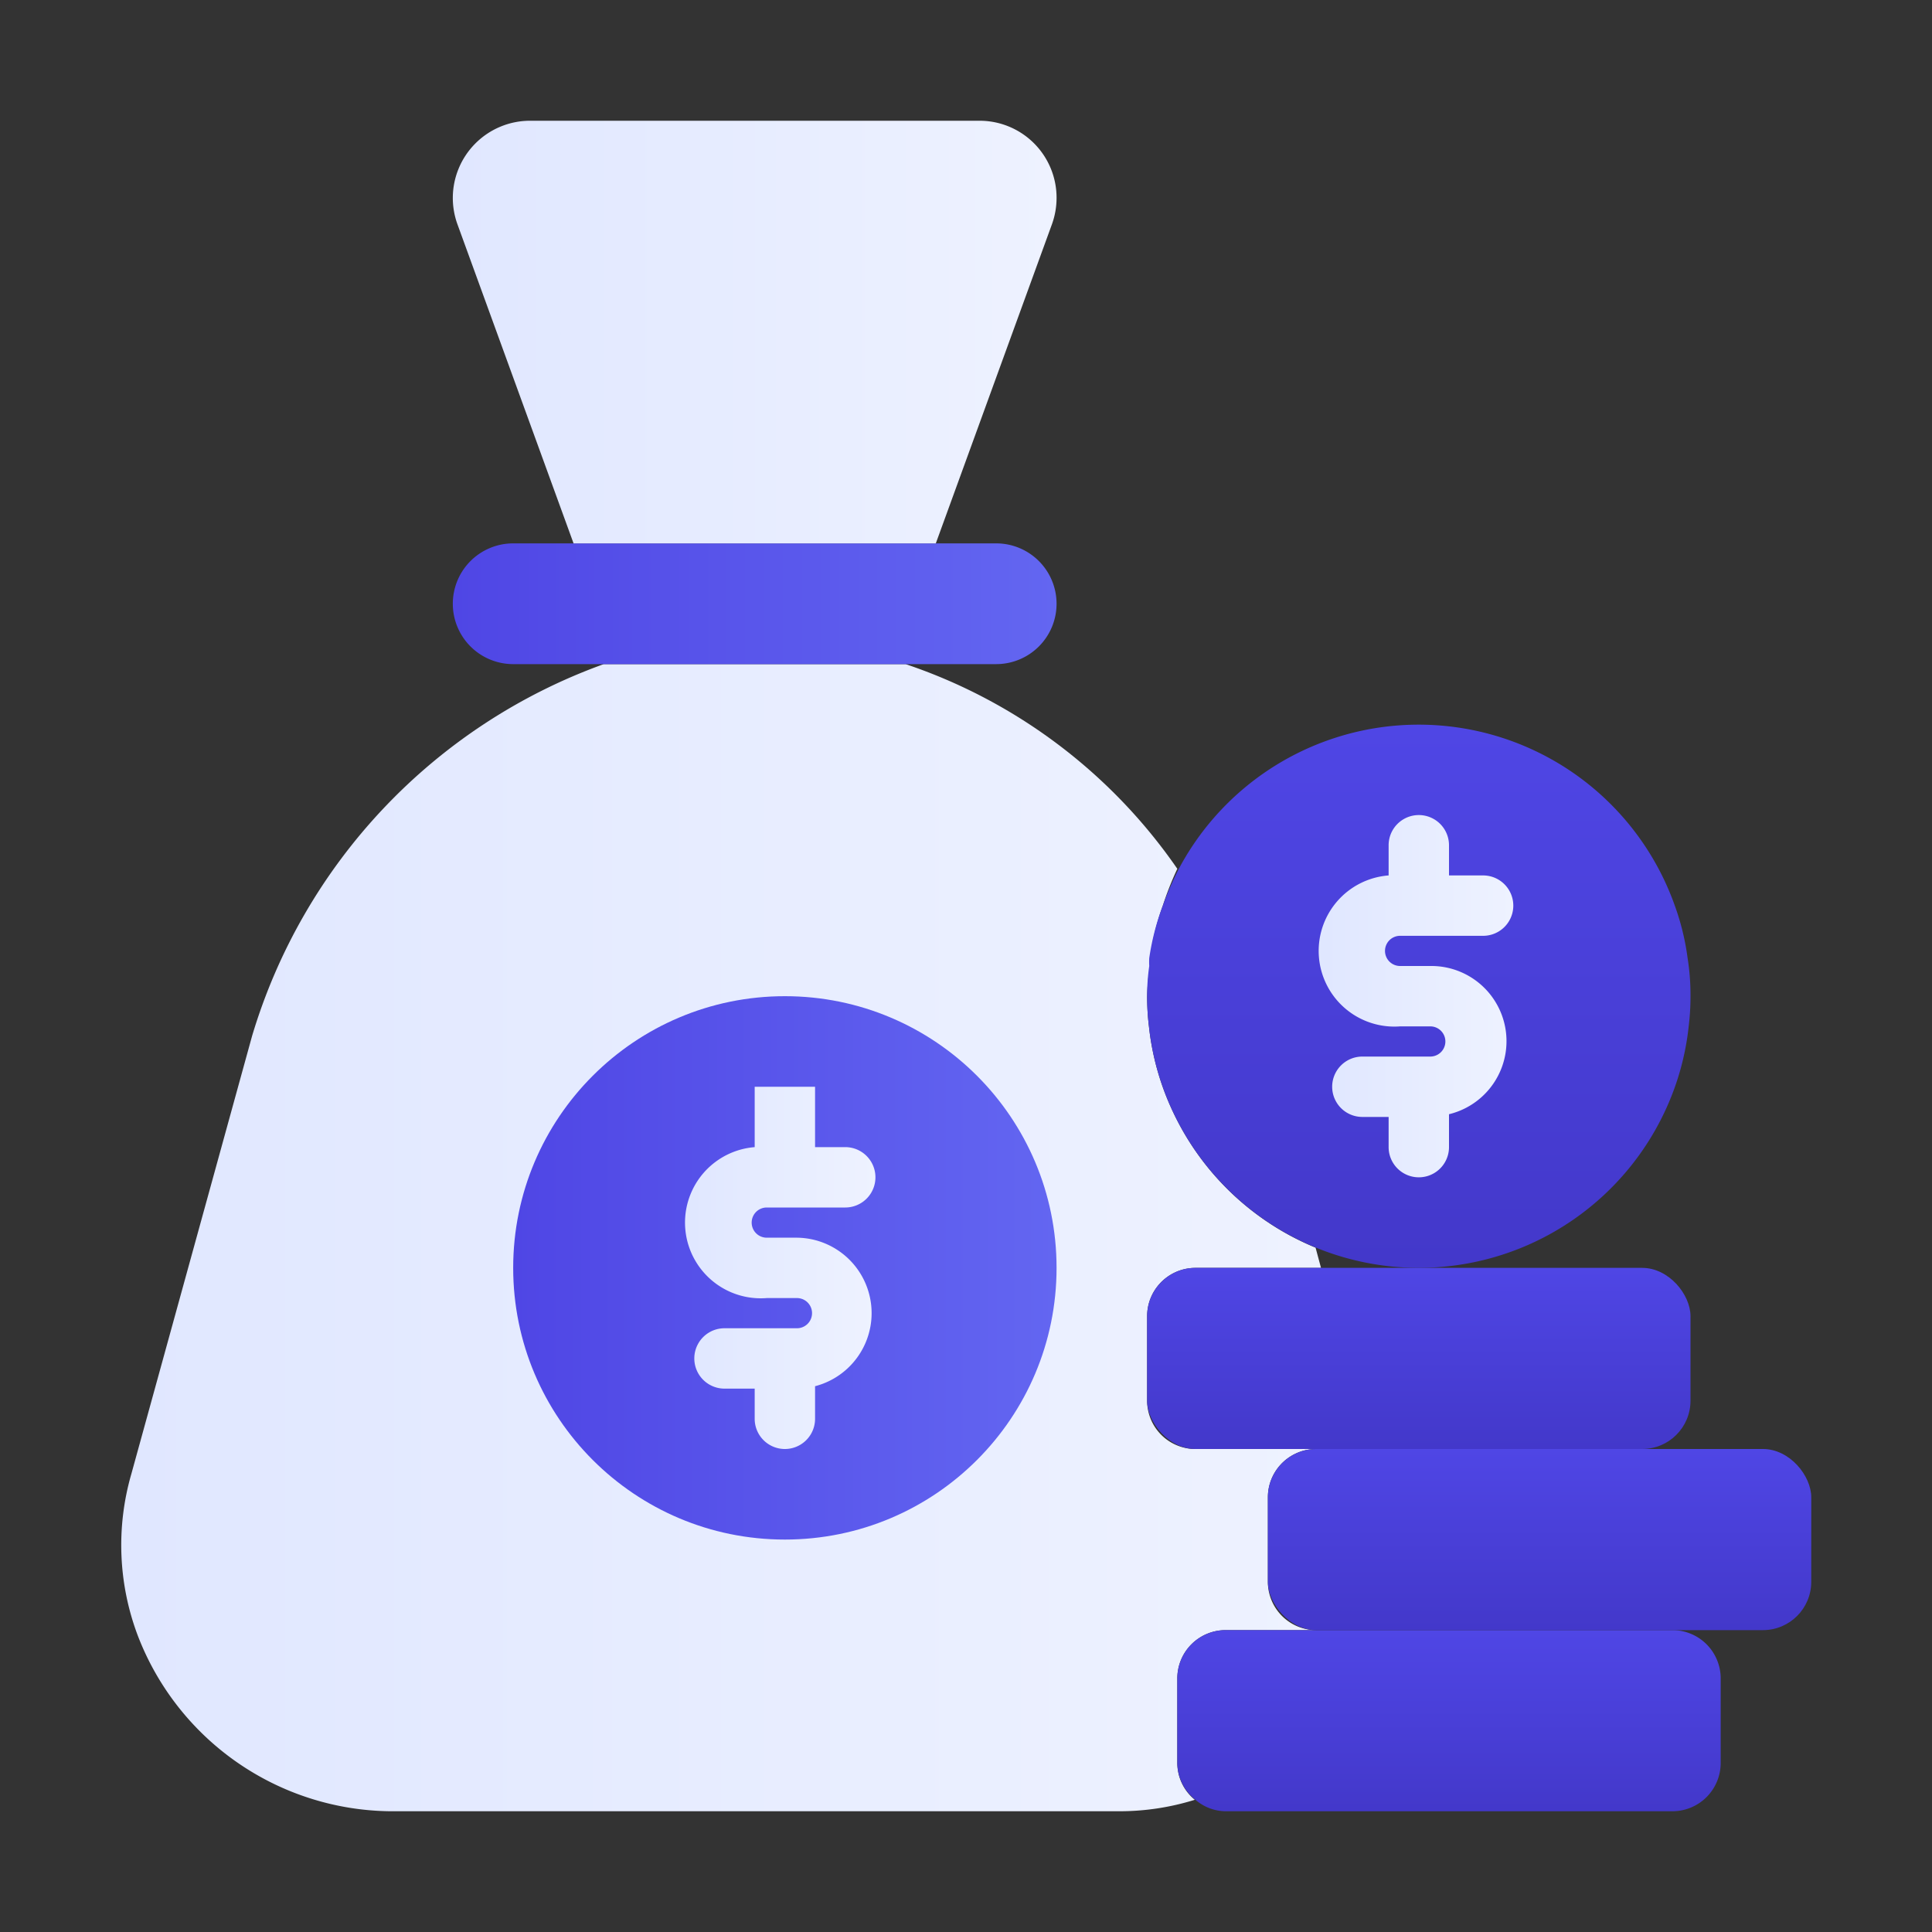
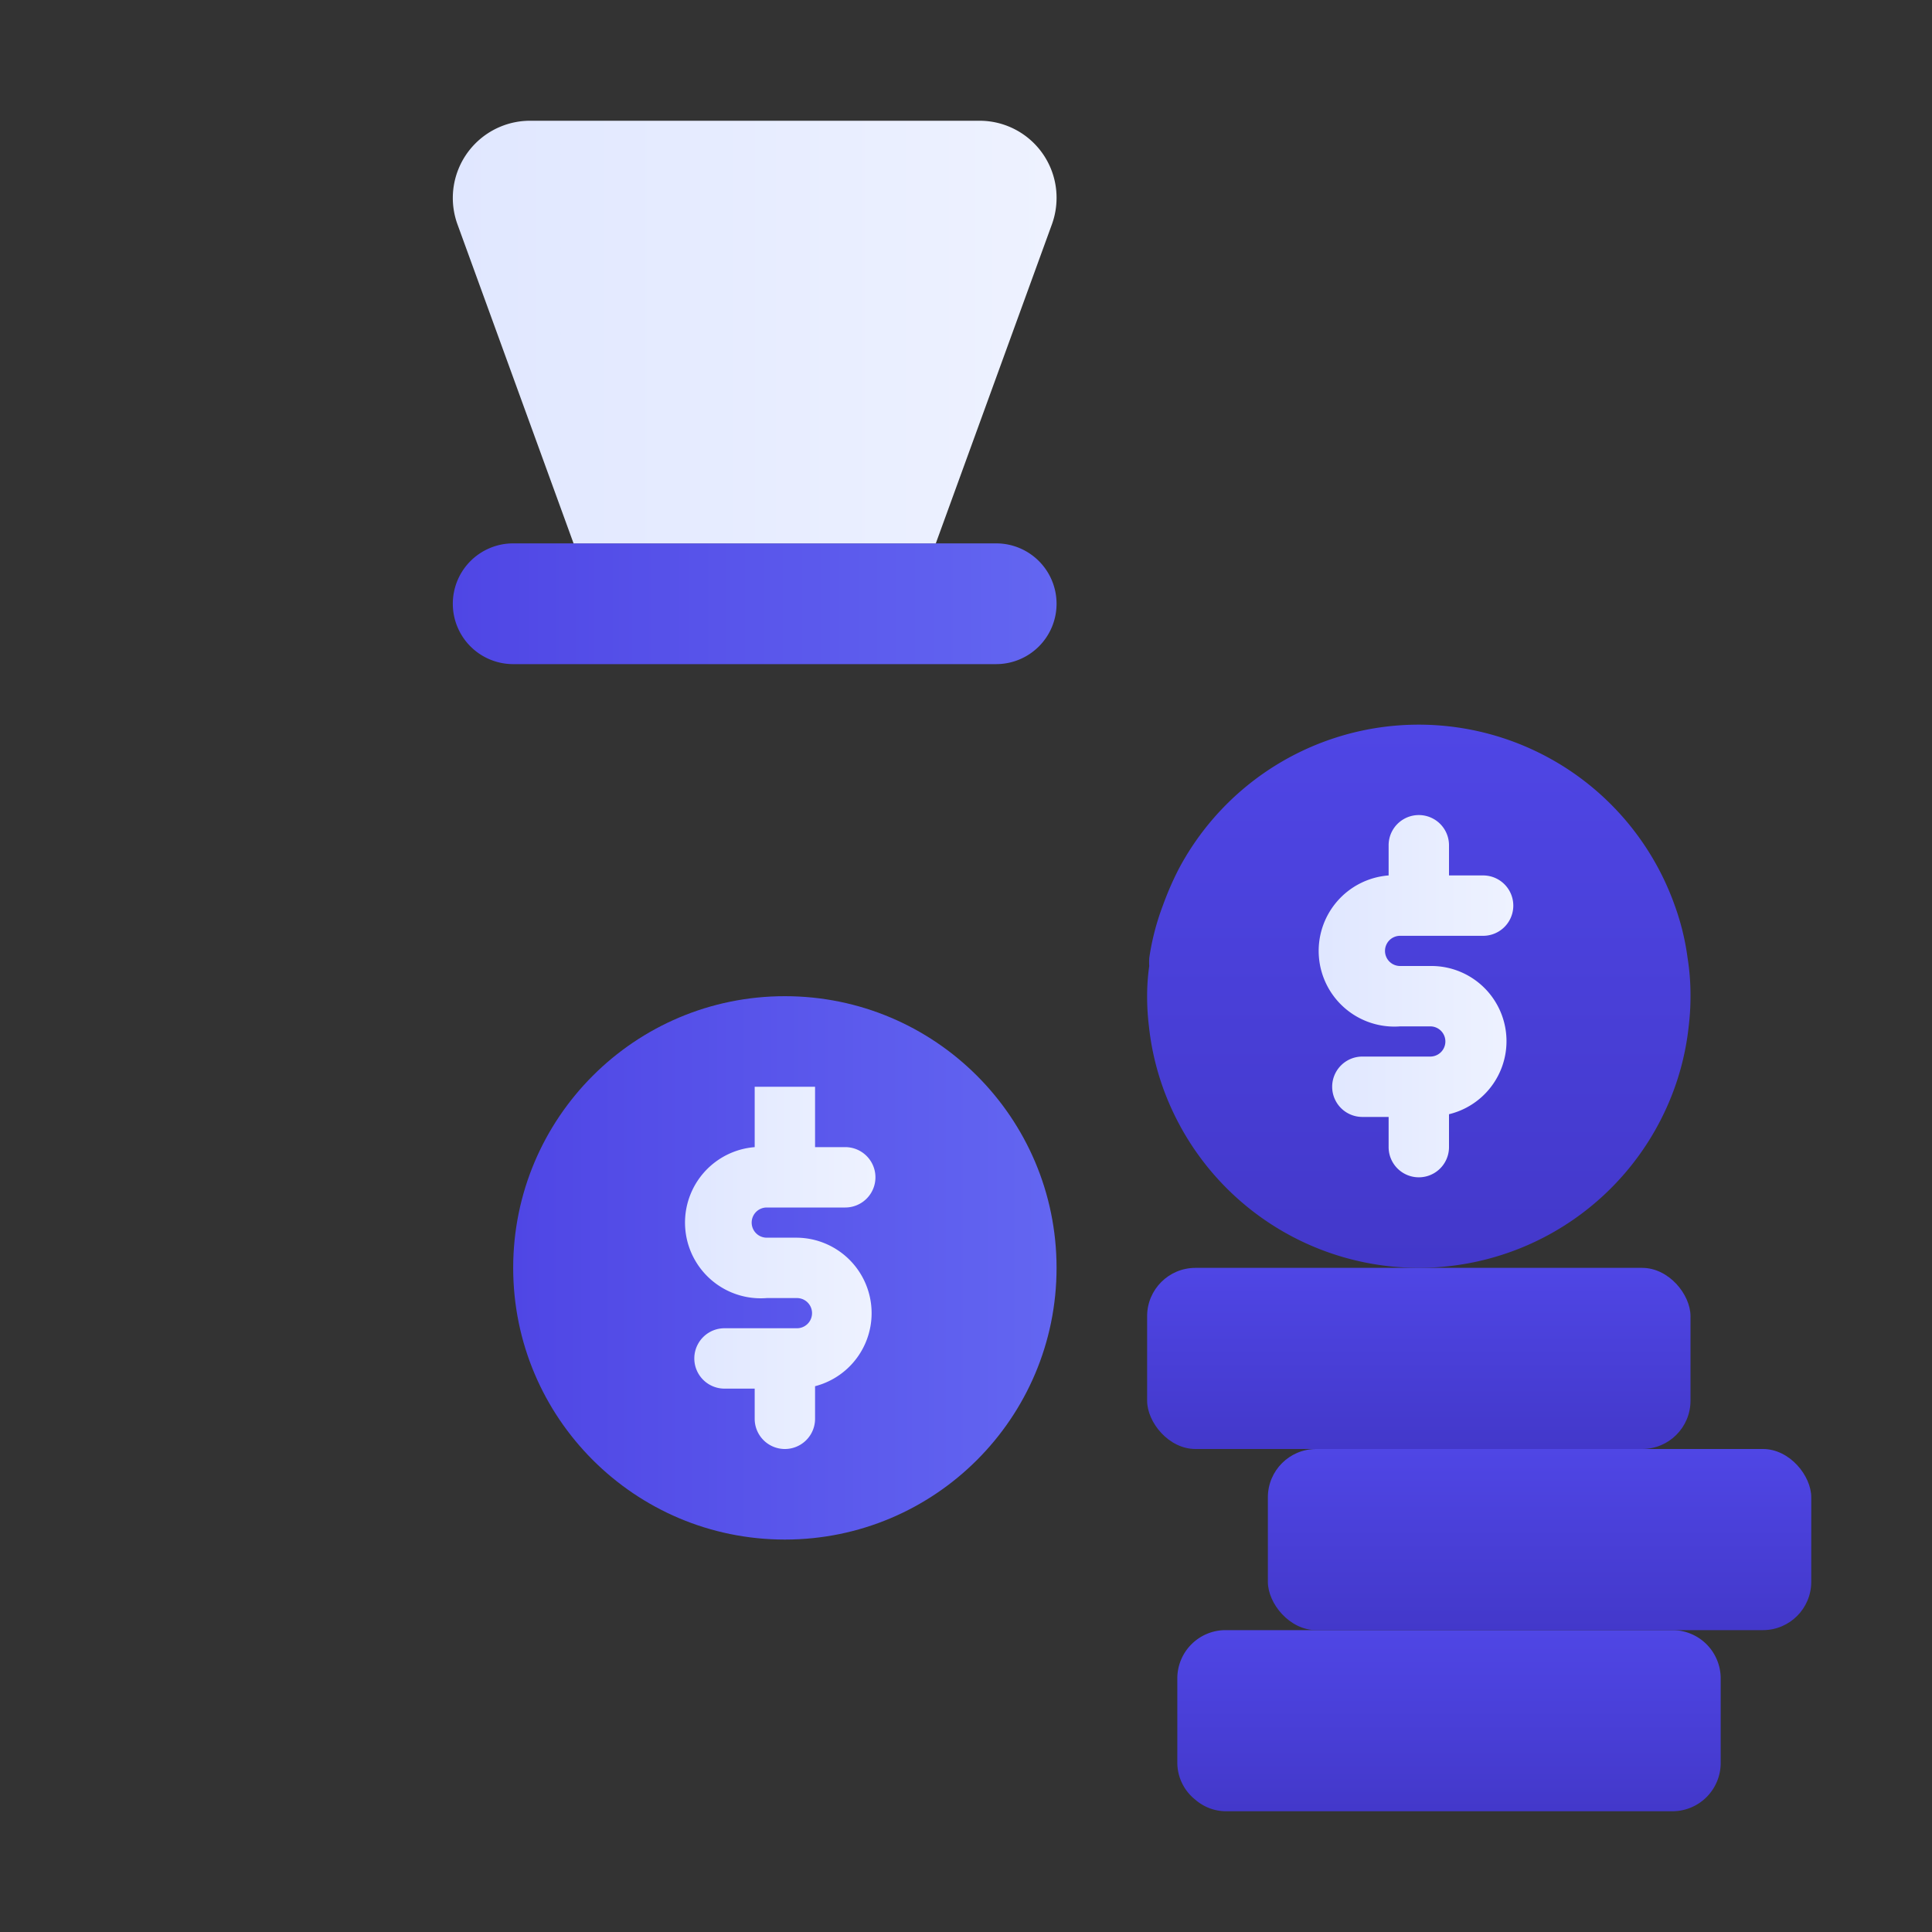
<svg xmlns="http://www.w3.org/2000/svg" xmlns:xlink="http://www.w3.org/1999/xlink" viewBox="0 0 64 64">
  <rect x="0" y="0" width="64" height="64" fill="#333333" stroke="none" />
  <defs>
    <linearGradient id="c" x1="4.02" y1="41" x2="43.76" y2="41" gradientUnits="userSpaceOnUse">
      <stop offset="0" stop-color="#E0E7FF" />
      <stop offset="1" stop-color="#EEF2FF" />
    </linearGradient>
    <linearGradient id="a" x1="17" y1="42" x2="35" y2="42" gradientUnits="userSpaceOnUse">
      <stop offset="0" stop-color="#4F46E5" />
      <stop offset="1" stop-color="#6366F1" />
    </linearGradient>
    <linearGradient id="d" x1="15" y1="20" y2="20" xlink:href="#a" />
    <linearGradient id="b" x1="47" y1="42" x2="47" y2="24" gradientUnits="userSpaceOnUse">
      <stop offset="0" stop-color="#4338CA" />
      <stop offset="1" stop-color="#4F46E5" />
    </linearGradient>
    <linearGradient id="e" x1="48" y1="60" x2="48" y2="54" xlink:href="#b" />
    <linearGradient id="f" x1="51" y1="54" x2="51" y2="48" xlink:href="#b" />
    <linearGradient id="g" y1="48" y2="42" xlink:href="#b" />
    <linearGradient id="h" x1="15" y1="11" x2="35" y2="11" xlink:href="#c" />
    <linearGradient id="i" x1="22.9" y1="42" x2="29" y2="42" xlink:href="#c" />
    <linearGradient id="j" x1="43.88" y1="33" x2="50.13" y2="33" xlink:href="#c" />
  </defs>
  <g data-name="Money bag">
-     <path d="M42 49.6v2.8a1.6 1.6 0 0 0 1.6 1.6h-3a1.6 1.6 0 0 0-1.6 1.6v2.8a1.57 1.57 0 0 0 .58 1.22 8.38 8.38 0 0 1-2.51.38H12.93a9.06 9.06 0 0 1-8.37-5.83 8.48 8.48 0 0 1-.21-5.34l4-14.51A18.82 18.82 0 0 1 20 22h10a17.84 17.84 0 0 1 9 6.78 10.21 10.21 0 0 0-.48 1.22 8.22 8.22 0 0 0-.42 1.71 2.3 2.3 0 0 0 0 .26A7 7 0 0 0 38 33a8.14 8.14 0 0 0 .06 1 8.82 8.82 0 0 0 .81 2.86 9 9 0 0 0 4.71 4.47l.18.67H39.6a1.6 1.6 0 0 0-1.6 1.6v2.8a1.6 1.6 0 0 0 1.6 1.6h4a1.6 1.6 0 0 0-1.6 1.6z" style="fill:url(#c)" />
    <circle cx="26" cy="42" r="9" style="fill:url(#a)" />
    <path d="M35 20a2 2 0 0 1-2 2H17a2 2 0 0 1-2-2 2 2 0 0 1 2-2h16a2 2 0 0 1 2 2z" style="fill:url(#d)" />
    <path d="M56 33a8.14 8.14 0 0 1-.06 1 8.82 8.82 0 0 1-.81 2.86 9 9 0 0 1-16.26 0 8.82 8.82 0 0 1-.81-2.86 8.14 8.14 0 0 1-.06-1 7 7 0 0 1 .07-1 2.3 2.3 0 0 1 0-.26 8.22 8.22 0 0 1 .45-1.74 10.21 10.21 0 0 1 .53-1.22A9 9 0 0 1 55.48 30a8.22 8.22 0 0 1 .42 1.71A7.84 7.84 0 0 1 56 33z" style="fill:url(#b)" />
    <path d="M57 55.6v2.8a1.6 1.6 0 0 1-1.6 1.6H40.6a1.55 1.55 0 0 1-1-.38 1.57 1.57 0 0 1-.6-1.22v-2.8a1.6 1.6 0 0 1 1.6-1.6h14.8a1.6 1.6 0 0 1 1.6 1.6z" style="fill:url(#e)" />
    <rect x="42" y="48" width="18" height="6" rx="1.6" style="fill:url(#f)" />
    <rect x="38" y="42" width="18" height="6" rx="1.6" style="fill:url(#g)" />
    <path d="M35 6.55a2.57 2.57 0 0 1-.15.87L31 18H19L15.15 7.42a2.57 2.57 0 0 1-.15-.87A2.56 2.56 0 0 1 17.55 4h14.9A2.55 2.55 0 0 1 35 6.55z" style="fill:url(#h)" />
    <path d="M26.4 41h-1a.5.5 0 0 1 0-1H28a1 1 0 0 0 0-2h-1v-1a1 1 0 0 0-2 0v1a2.5 2.5 0 0 0 .4 5h1a.5.5 0 1 1 0 1H24a1 1 0 0 0 0 2h1v1a1 1 0 0 0 2 0v-1.08a2.5 2.5 0 0 0-.6-4.92zM25 37h2v-1h-2z" style="fill:url(#i)" />
    <path d="M47.38 32h-1a.5.5 0 1 1 0-1h2.75a1 1 0 0 0 0-2H48v-1a1 1 0 0 0-2 0v1a2.49 2.49 0 0 0 .38 5h1a.5.5 0 0 1 0 1h-2.25a1 1 0 1 0 0 2H46v1a1 1 0 0 0 2 0v-1.09a2.49 2.49 0 0 0-.62-4.91z" style="fill:url(#j)" />
  </g>
</svg>